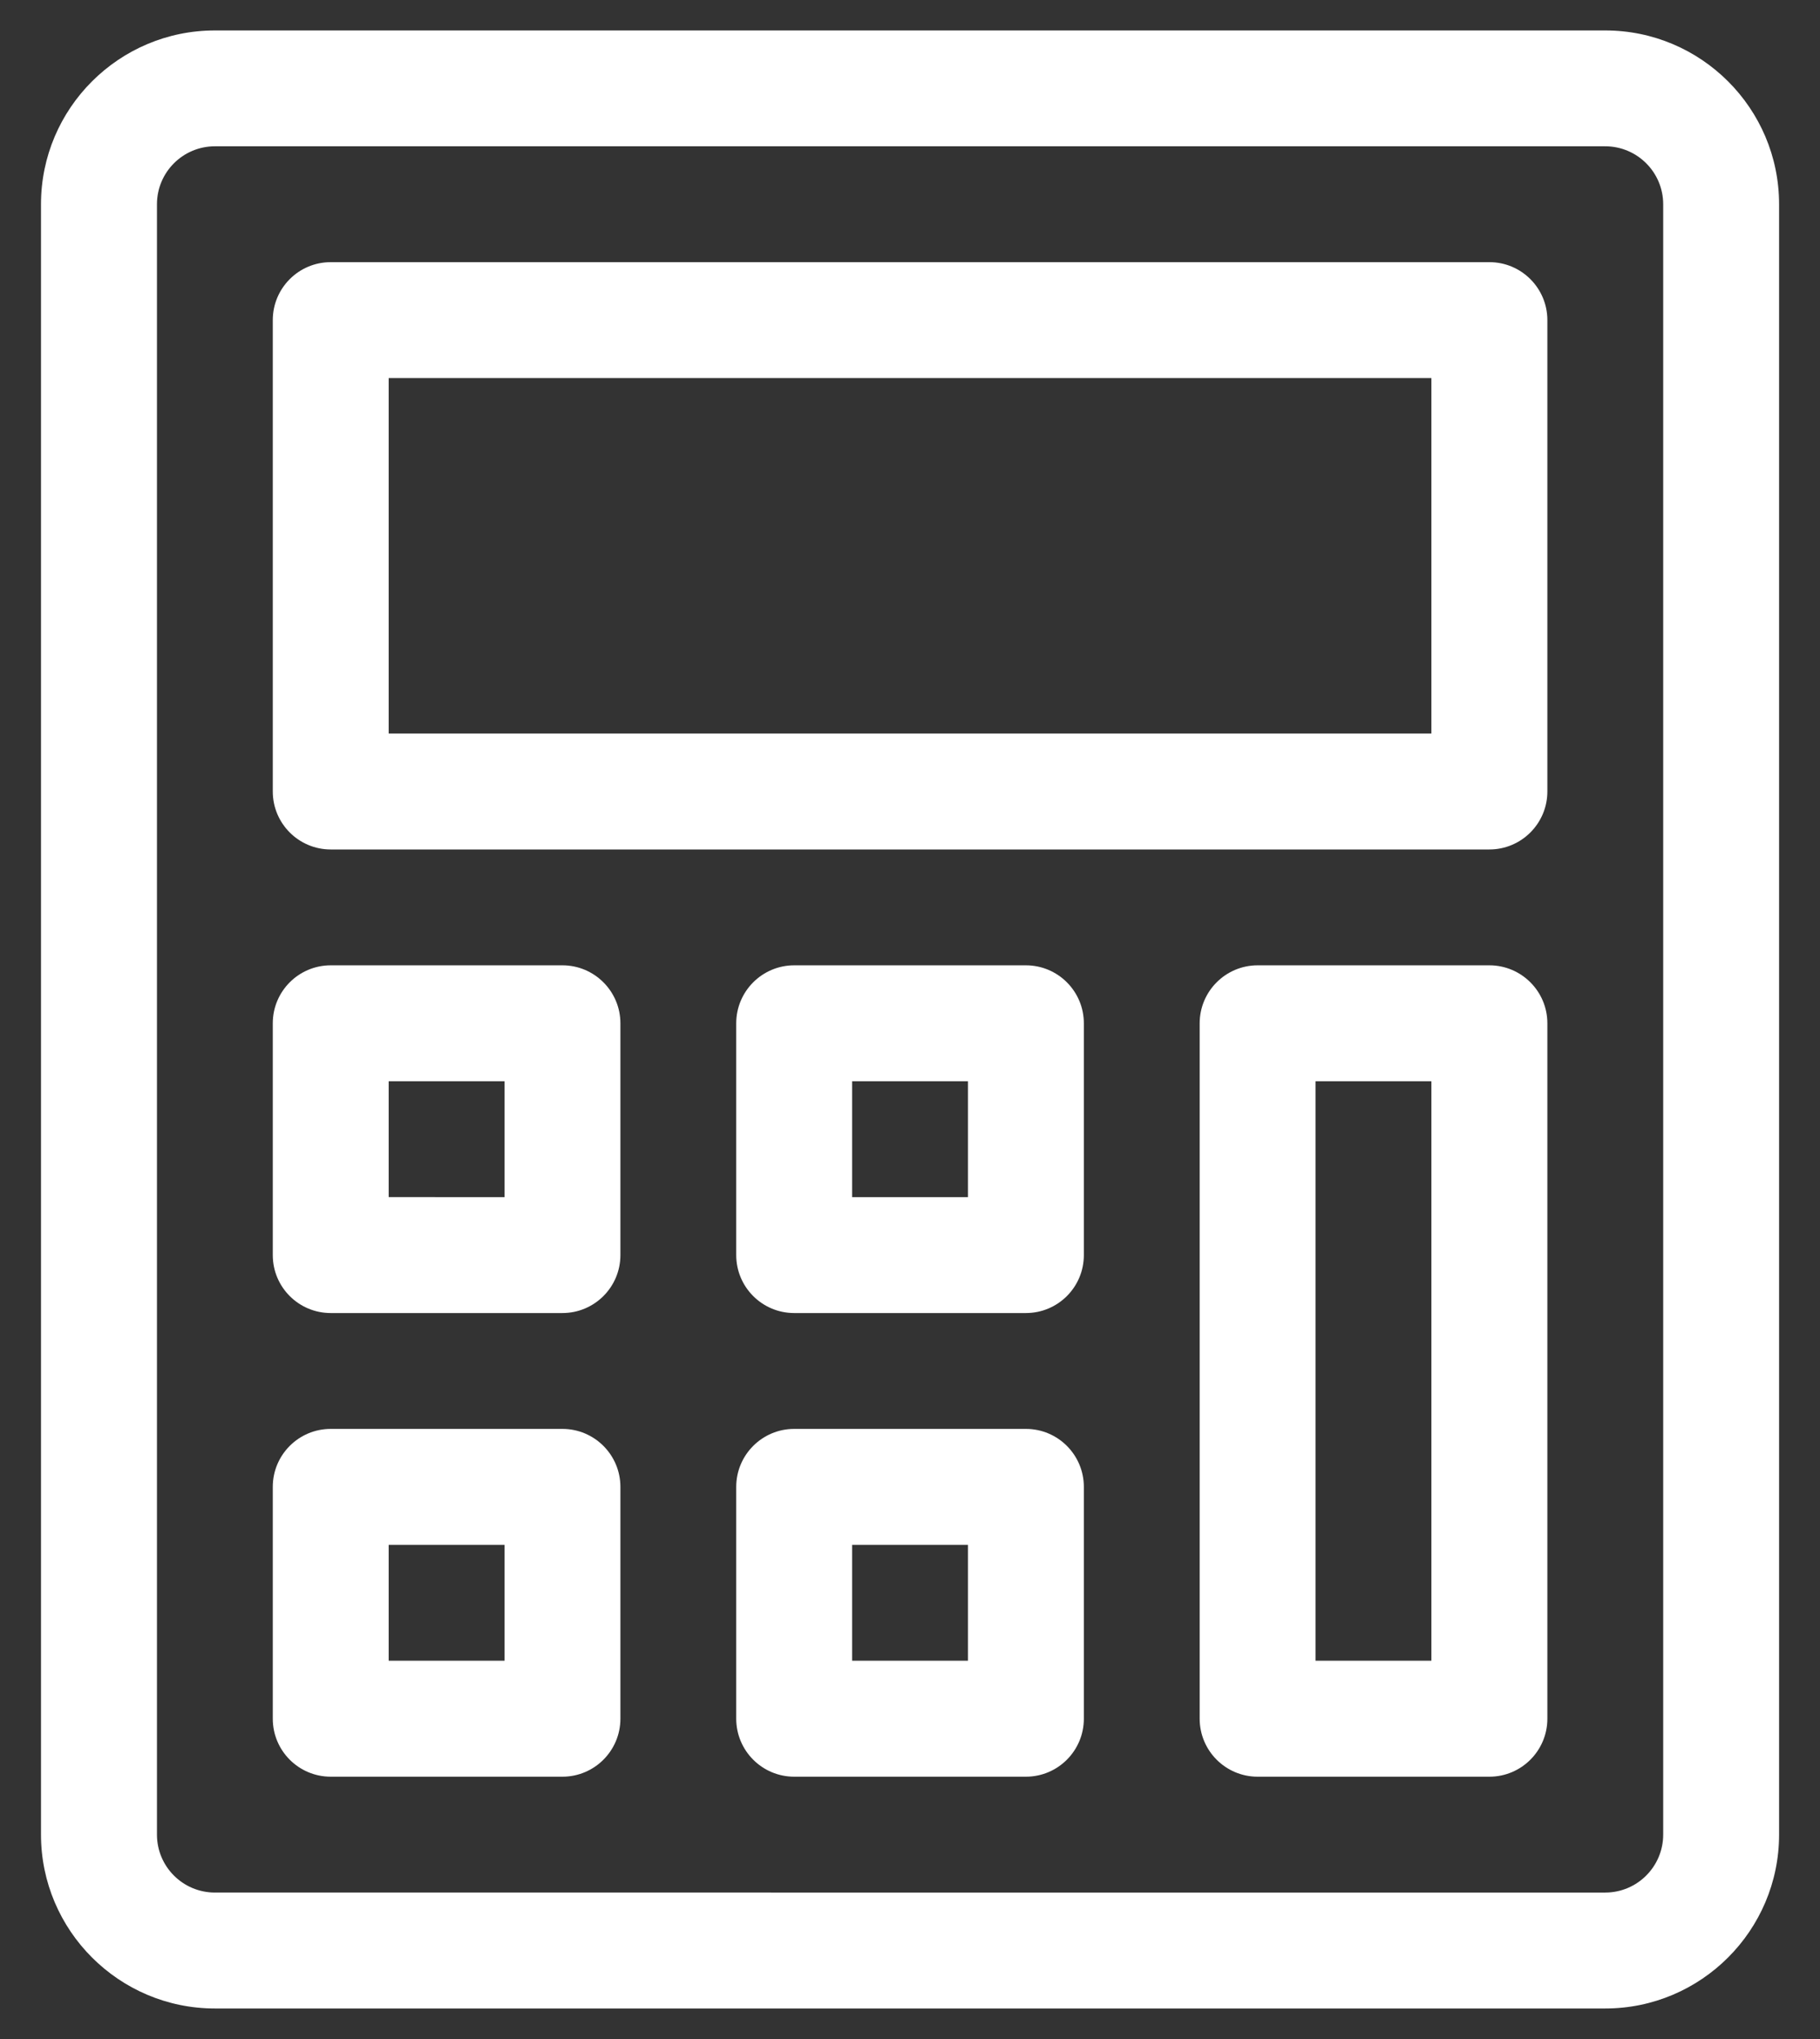
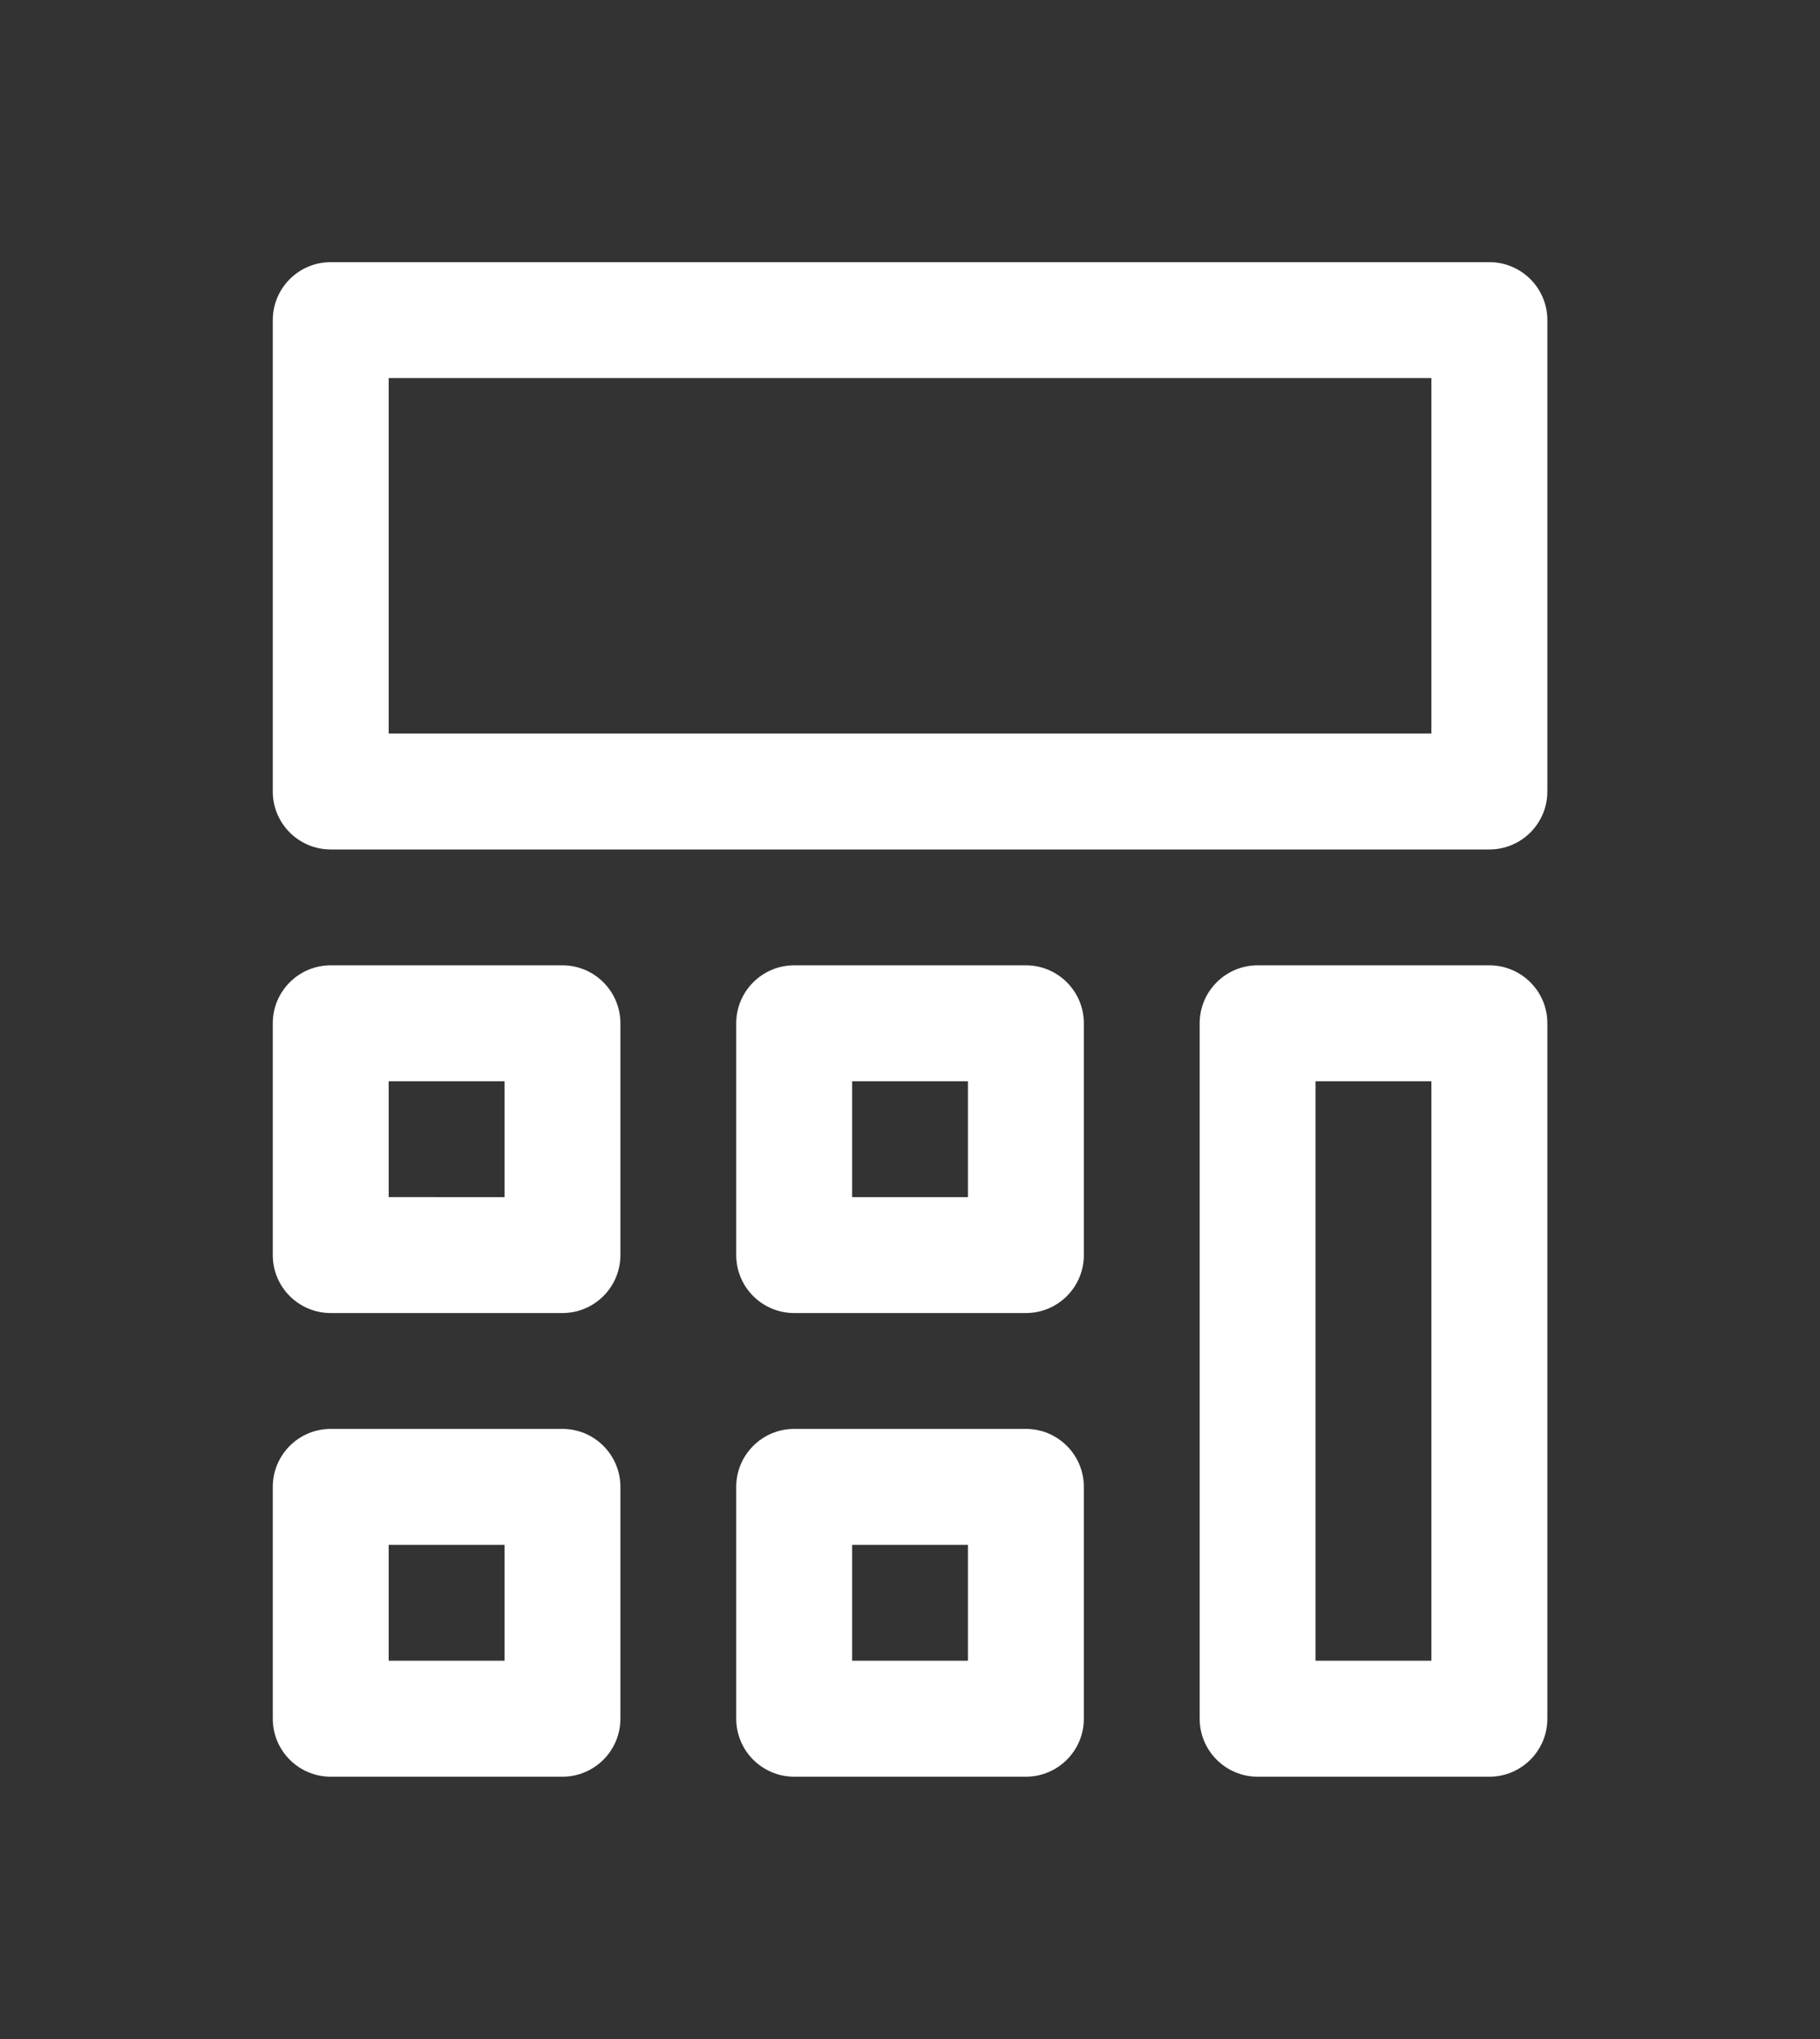
<svg xmlns="http://www.w3.org/2000/svg" width="25" height="28" viewBox="0 0 25000 28000" shape-rendering="geometricPrecision" text-rendering="geometricPrecision" image-rendering="optimizeQuality" fill-rule="evenodd" clip-rule="evenodd">
  <rect x="0" y="0" width="25000" height="28000" fill="#333333" stroke="none" />
  <defs>
    <style>.fil0{fill:#fff}</style>
  </defs>
  <g id="Слой_x0020_1">
    <g id="_2286947417728">
-       <path class="fil0" d="M134332-5210848c0-439 357-796 796-796h19098c440 0 796 357 796 796v22388c0 439-356 796-796 796h-19098c-439 0-796-357-796-796v-22388zm796 24776h19098c1317 0 2388-1071 2388-2388v-22388c0-1317-1071-2387-2388-2387h-19098c-1317 0-2388 1070-2388 2387v22388c0 1317 1071 2388 2388 2388z" />
-       <path class="fil0" d="M137515-5208461h14324v4881h-14324v-4881zm-796 6473h15916c440 0 796-357 796-796v-6473c0-439-356-796-796-796h-15916c-439 0-796 357-796 796v6473c0 439 357 796 796 796zm796 3183h1591v1591h-1591v-1591zm-796 3183h3183c440 0 797-356 797-796v-3183c0-439-357-796-797-796h-3183c-439 0-796 357-796 796v3183c0 440 357 796 796 796zm796 3184h1591v1591h-1591v-1591zm-796 3183h3183c440 0 797-357 797-796v-3183c0-440-357-797-797-797h-3183c-439 0-796 357-796 797v3183c0 439 357 796 796 796zm8754-7959h-1591v-1591h1591v1591zm796-3183h-3183c-440 0-796 357-796 796v3183c0 440 356 796 796 796h3183c439 0 796-356 796-796v-3183c0-439-357-796-796-796zm-796 9550h-1591v-1591h1591v1591zm796-3184h-3183c-440 0-796 357-796 797v3183c0 439 356 796 796 796h3183c439 0 796-357 796-796v-3183c0-440-357-797-796-797zm5570 3184h-1591v-7958h1591v7958zm796-9550h-3183c-439 0-796 357-796 796v9550c0 439 357 796 796 796h3183c440 0 796-357 796-796v-9550c0-439-356-796-796-796z" />
-     </g>
+       </g>
    <g id="_2286947414336">
-       <path class="fil0" d="M2156 2805c0-439 356-796 796-796h19098c439 0 796 357 796 796v22388c0 439-357 796-796 796H2952c-440 0-796-357-796-796V2805zm796 24776h19098c1316 0 2388-1072 2388-2388V2805c0-1317-1072-2387-2388-2387H2952C1635 418 563 1488 563 2805v22388c0 1316 1072 2388 2389 2388z" />
      <path class="fil0" d="M5339 5192h14323v4881H5339V5192zm-796 6473h15916c439 0 796-357 796-796V4396c0-439-357-796-796-796H4543c-440 0-796 357-796 796v6473c0 439 356 796 796 796zm796 3183h1591v1591H5339v-1591zm-796 3183h3183c439 0 796-356 796-796v-3183c0-439-357-796-796-796H4543c-440 0-796 357-796 796v3183c0 440 356 796 796 796zm796 3183h1591v1591H5339v-1591zm-796 3184h3183c439 0 796-357 796-796v-3184c0-439-357-796-796-796H4543c-440 0-796 357-796 796v3184c0 439 356 796 796 796zm8753-7959h-1591v-1591h1591v1591zm796-3183h-3183c-439 0-796 357-796 796v3183c0 440 357 796 796 796h3183c440 0 796-356 796-796v-3183c0-439-356-796-796-796zm-796 9549h-1591v-1591h1591v1591zm796-3183h-3183c-439 0-796 357-796 796v3184c0 439 357 796 796 796h3183c440 0 796-357 796-796v-3184c0-439-356-796-796-796zm5570 3183h-1591v-7957h1591v7957zm797-9549h-3184c-439 0-796 357-796 796v9550c0 439 357 796 796 796h3184c439 0 796-357 796-796v-9550c0-439-357-796-796-796z" />
    </g>
  </g>
</svg>